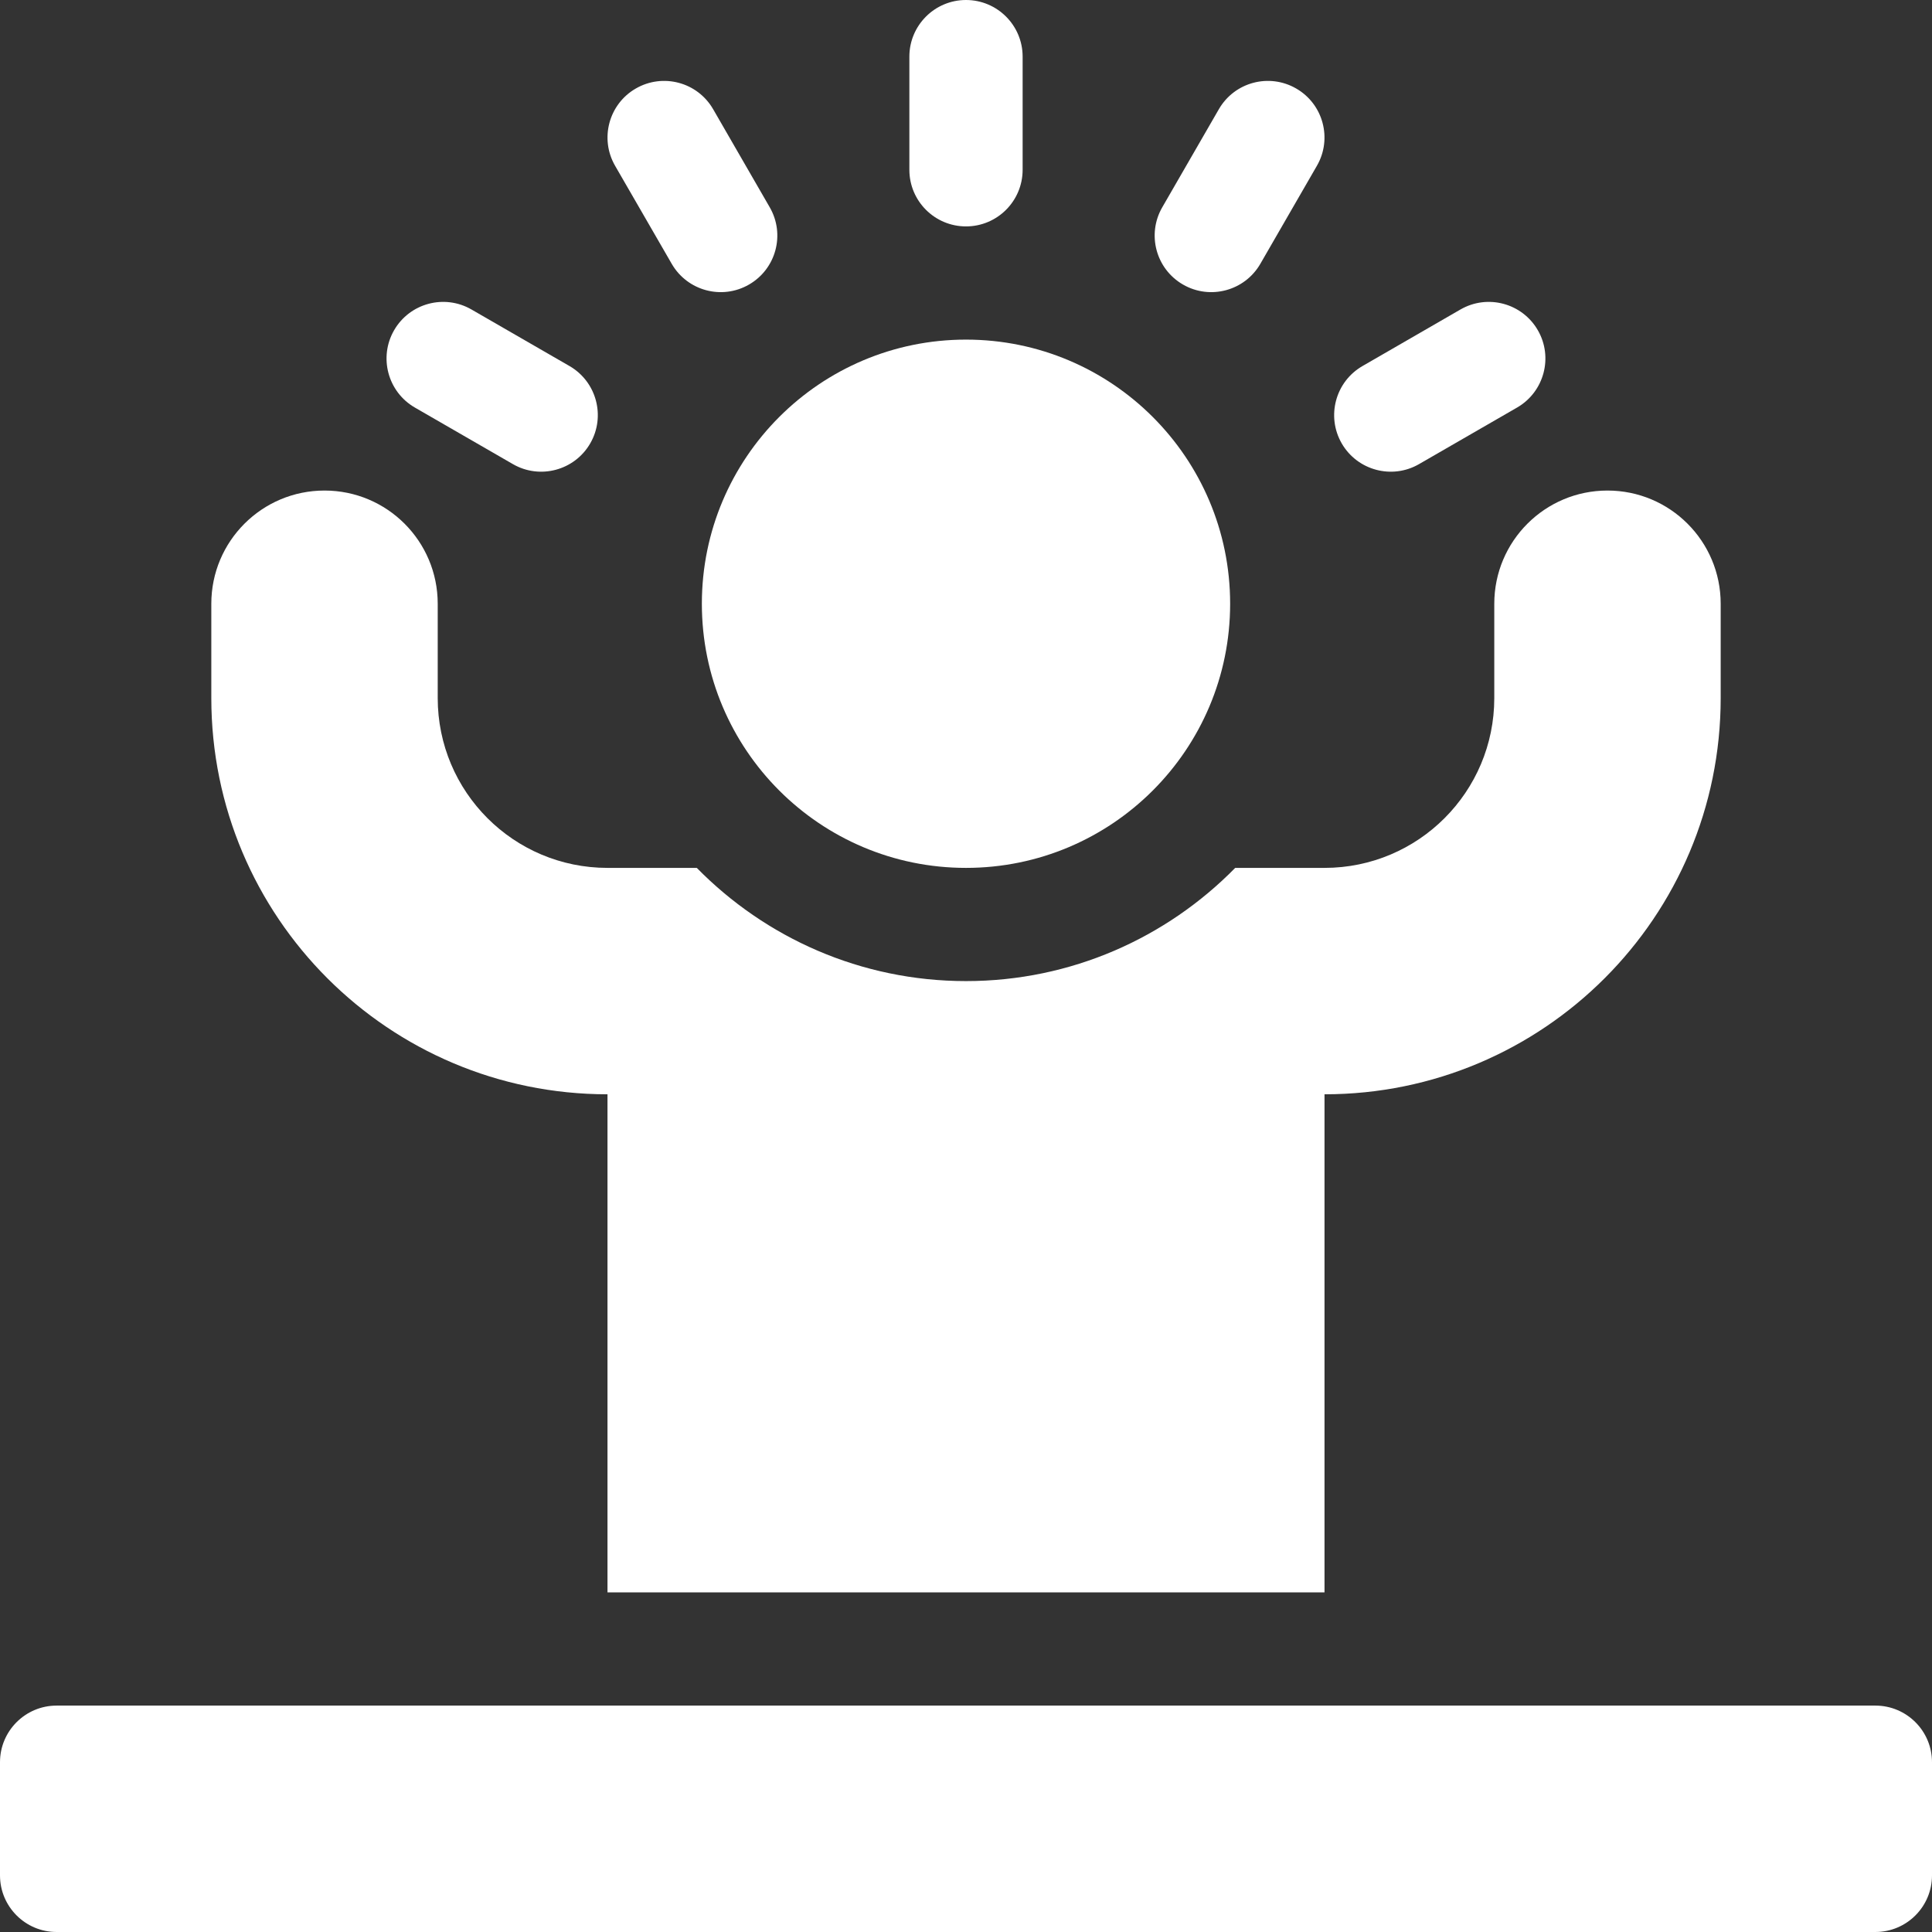
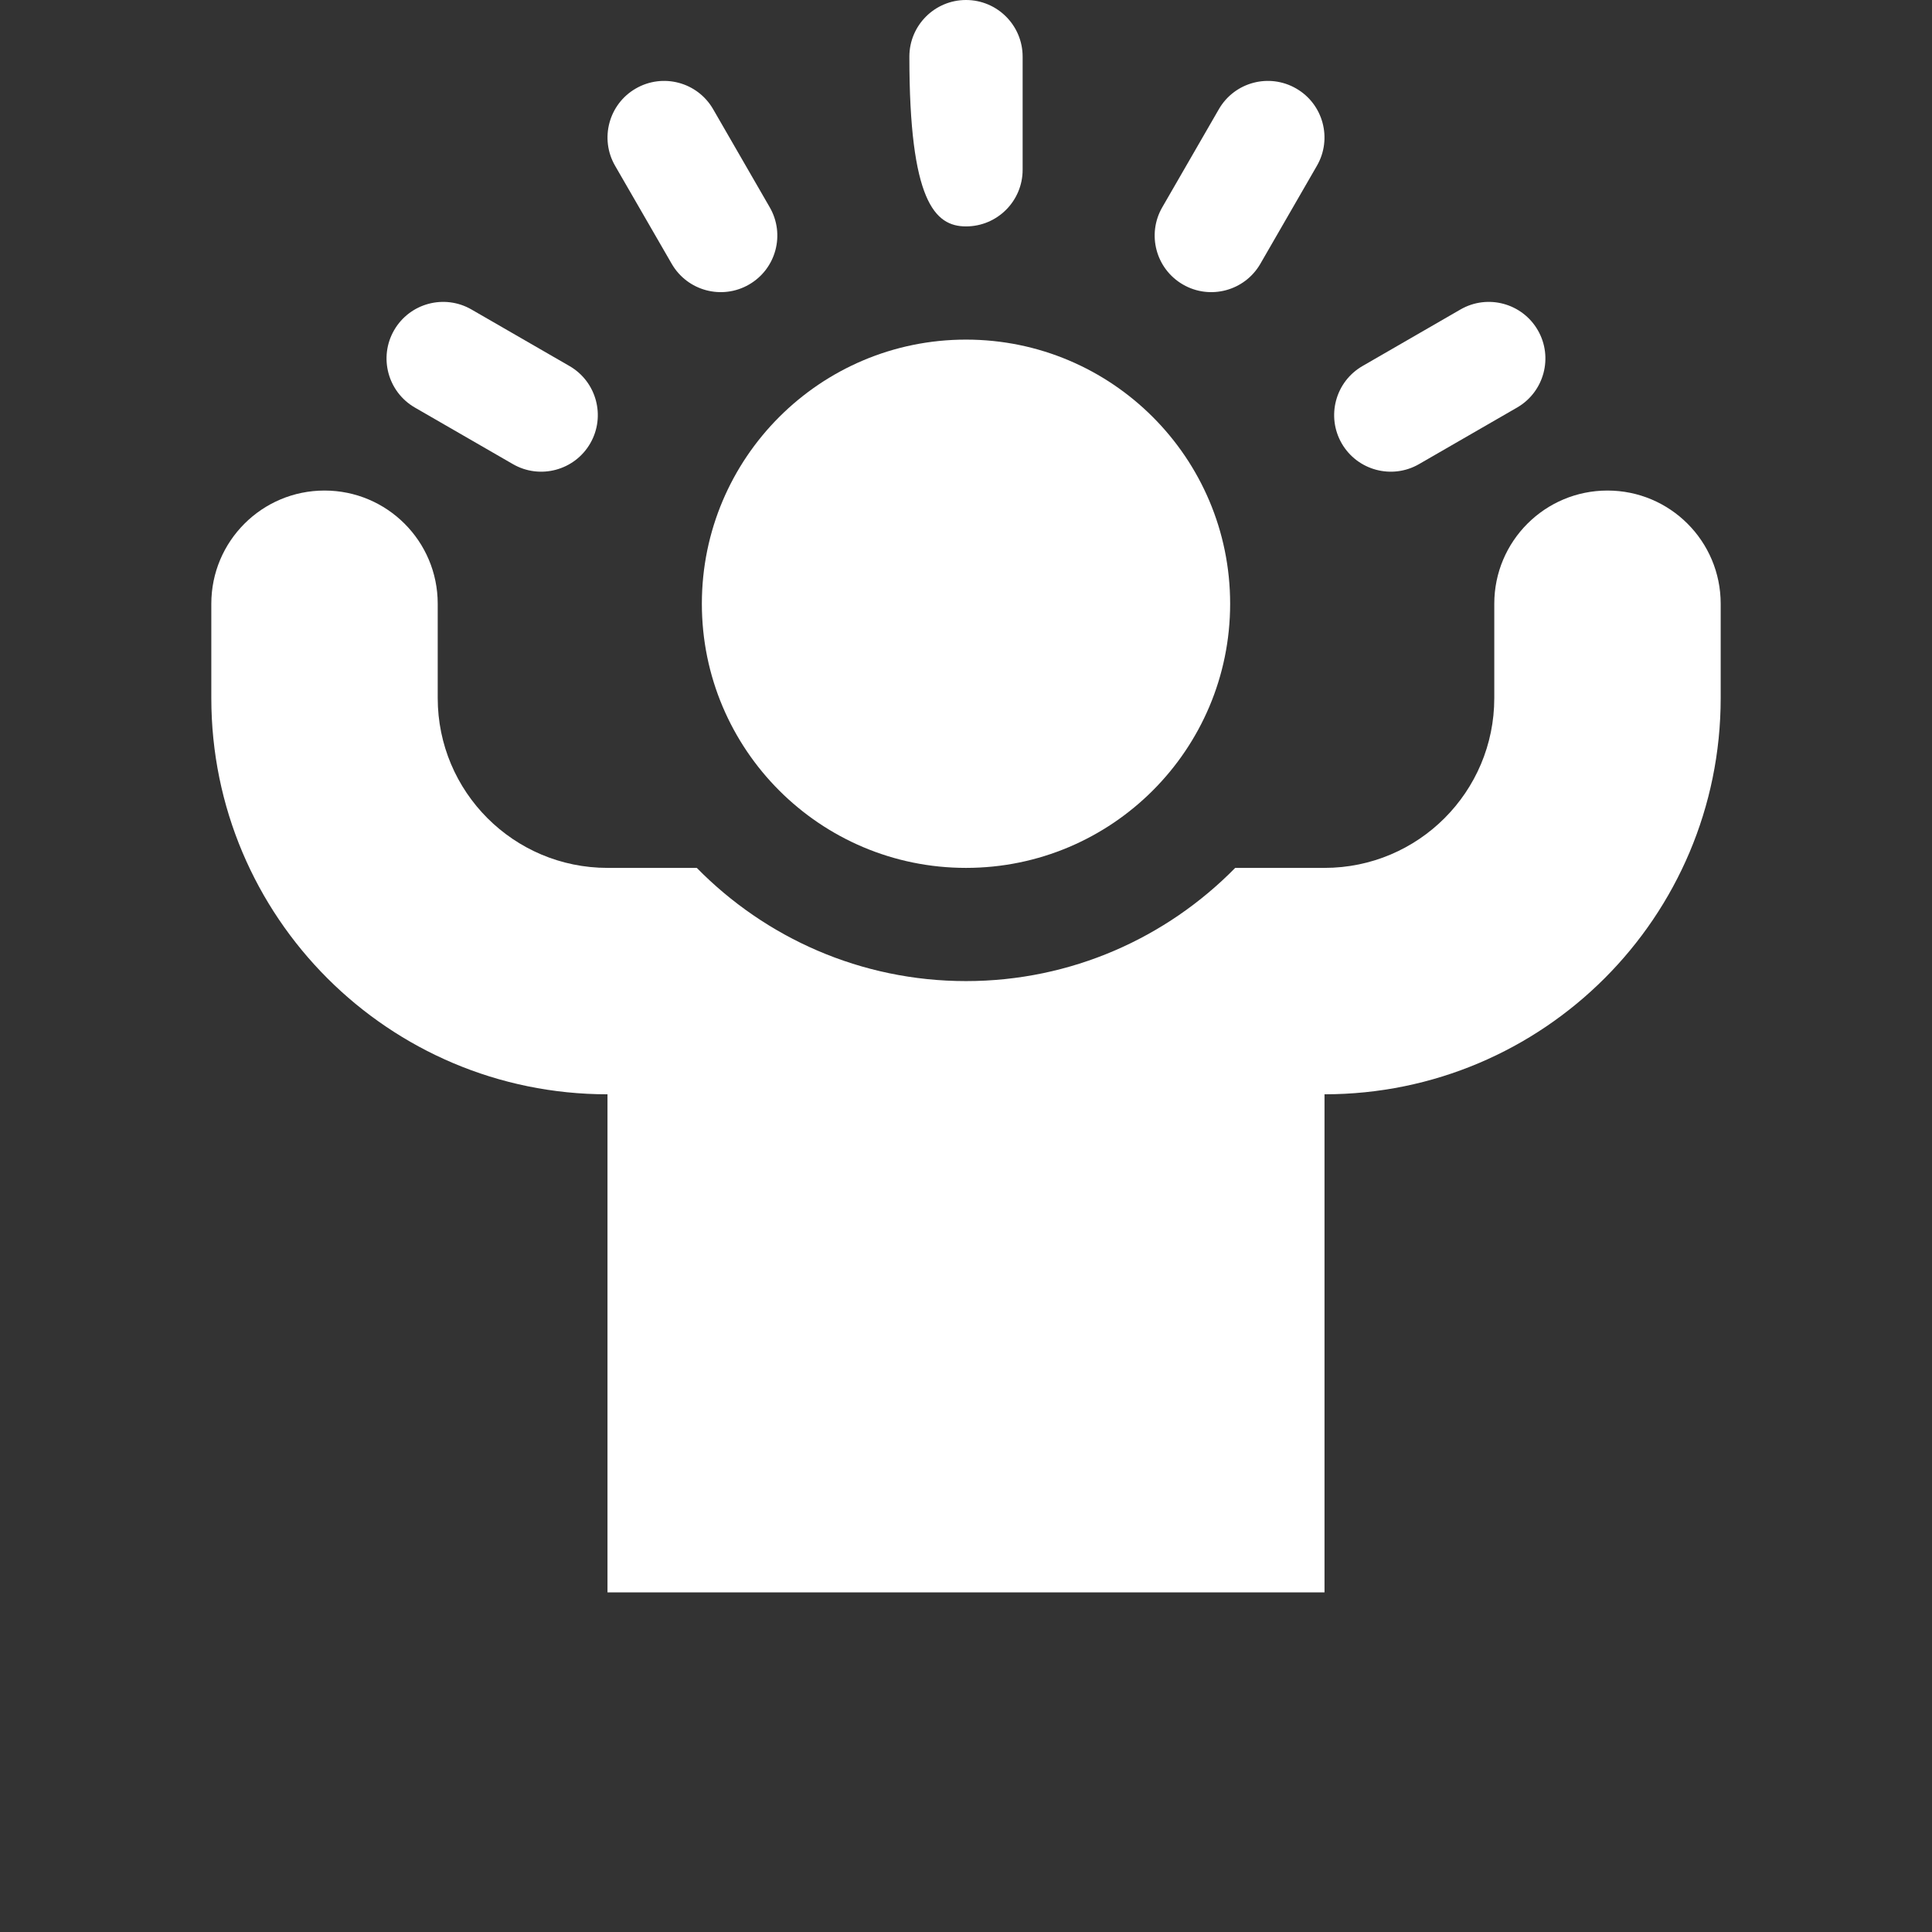
<svg xmlns="http://www.w3.org/2000/svg" width="32" height="32" viewBox="0 0 32 32" fill="none">
  <rect x="0" y="0" width="32" height="32" fill="#333333" stroke="none" />
  <g clip-path="url(#clip0_7189_15879)">
    <path d="M16 14.375C18.416 14.375 20.375 12.416 20.375 10C20.375 7.584 18.416 5.625 16 5.625C13.584 5.625 11.625 7.584 11.625 10C11.625 12.416 13.584 14.375 16 14.375Z" fill="white" />
-     <path d="M16 3.75C16.518 3.75 16.938 3.33 16.938 2.812V0.938C16.938 0.42 16.518 0 16 0C15.482 0 15.062 0.42 15.062 0.938V2.812C15.062 3.33 15.482 3.75 16 3.75Z" fill="white" />
+     <path d="M16 3.75C16.518 3.75 16.938 3.33 16.938 2.812V0.938C16.938 0.42 16.518 0 16 0C15.482 0 15.062 0.42 15.062 0.938C15.062 3.33 15.482 3.75 16 3.75Z" fill="white" />
    <path d="M11.126 4.37C11.385 4.818 11.958 4.972 12.406 4.713C12.855 4.454 13.008 3.881 12.749 3.433L11.812 1.809C11.553 1.36 10.98 1.207 10.531 1.466C10.083 1.724 9.929 2.298 10.188 2.746L11.126 4.37Z" fill="white" />
    <path d="M6.871 6.75L8.495 7.687C8.943 7.946 9.517 7.792 9.776 7.344C10.035 6.896 9.881 6.322 9.433 6.063L7.809 5.126C7.36 4.867 6.787 5.021 6.528 5.469C6.269 5.917 6.423 6.491 6.871 6.75Z" fill="white" />
    <path d="M22.223 7.344C22.482 7.792 23.056 7.946 23.504 7.687L25.128 6.75C25.576 6.491 25.73 5.917 25.471 5.469C25.212 5.021 24.639 4.867 24.19 5.126L22.567 6.063C22.118 6.322 21.965 6.896 22.223 7.344Z" fill="white" />
    <path d="M19.594 4.713C20.042 4.972 20.616 4.818 20.875 4.37L21.812 2.746C22.071 2.298 21.917 1.724 21.469 1.466C21.02 1.207 20.447 1.36 20.188 1.809L19.251 3.433C18.992 3.881 19.145 4.454 19.594 4.713Z" fill="white" />
    <path d="M10.062 18.125V26.375H21.938V18.125C25.562 18.125 28.5 15.187 28.5 11.562V10C28.5 8.964 27.661 8.125 26.625 8.125C25.589 8.125 24.75 8.964 24.75 10V11.562C24.75 13.116 23.491 14.375 21.938 14.375H20.459C19.324 15.531 17.744 16.25 16 16.25C14.256 16.25 12.676 15.531 11.541 14.375H10.062C8.509 14.375 7.25 13.116 7.25 11.562V10C7.25 8.964 6.411 8.125 5.375 8.125C4.339 8.125 3.5 8.964 3.5 10V11.562C3.5 15.187 6.438 18.125 10.062 18.125Z" fill="white" />
-     <path d="M31.062 28.25H0.938C0.42 28.25 0 28.67 0 29.188V31.062C0 31.58 0.42 32 0.938 32H31.062C31.58 32 32 31.58 32 31.062V29.188C32 28.67 31.58 28.25 31.062 28.25Z" fill="white" />
  </g>
  <defs>
    <clipPath id="clip0_7189_15879">
      <rect width="32" height="32" fill="white" />
    </clipPath>
  </defs>
</svg>